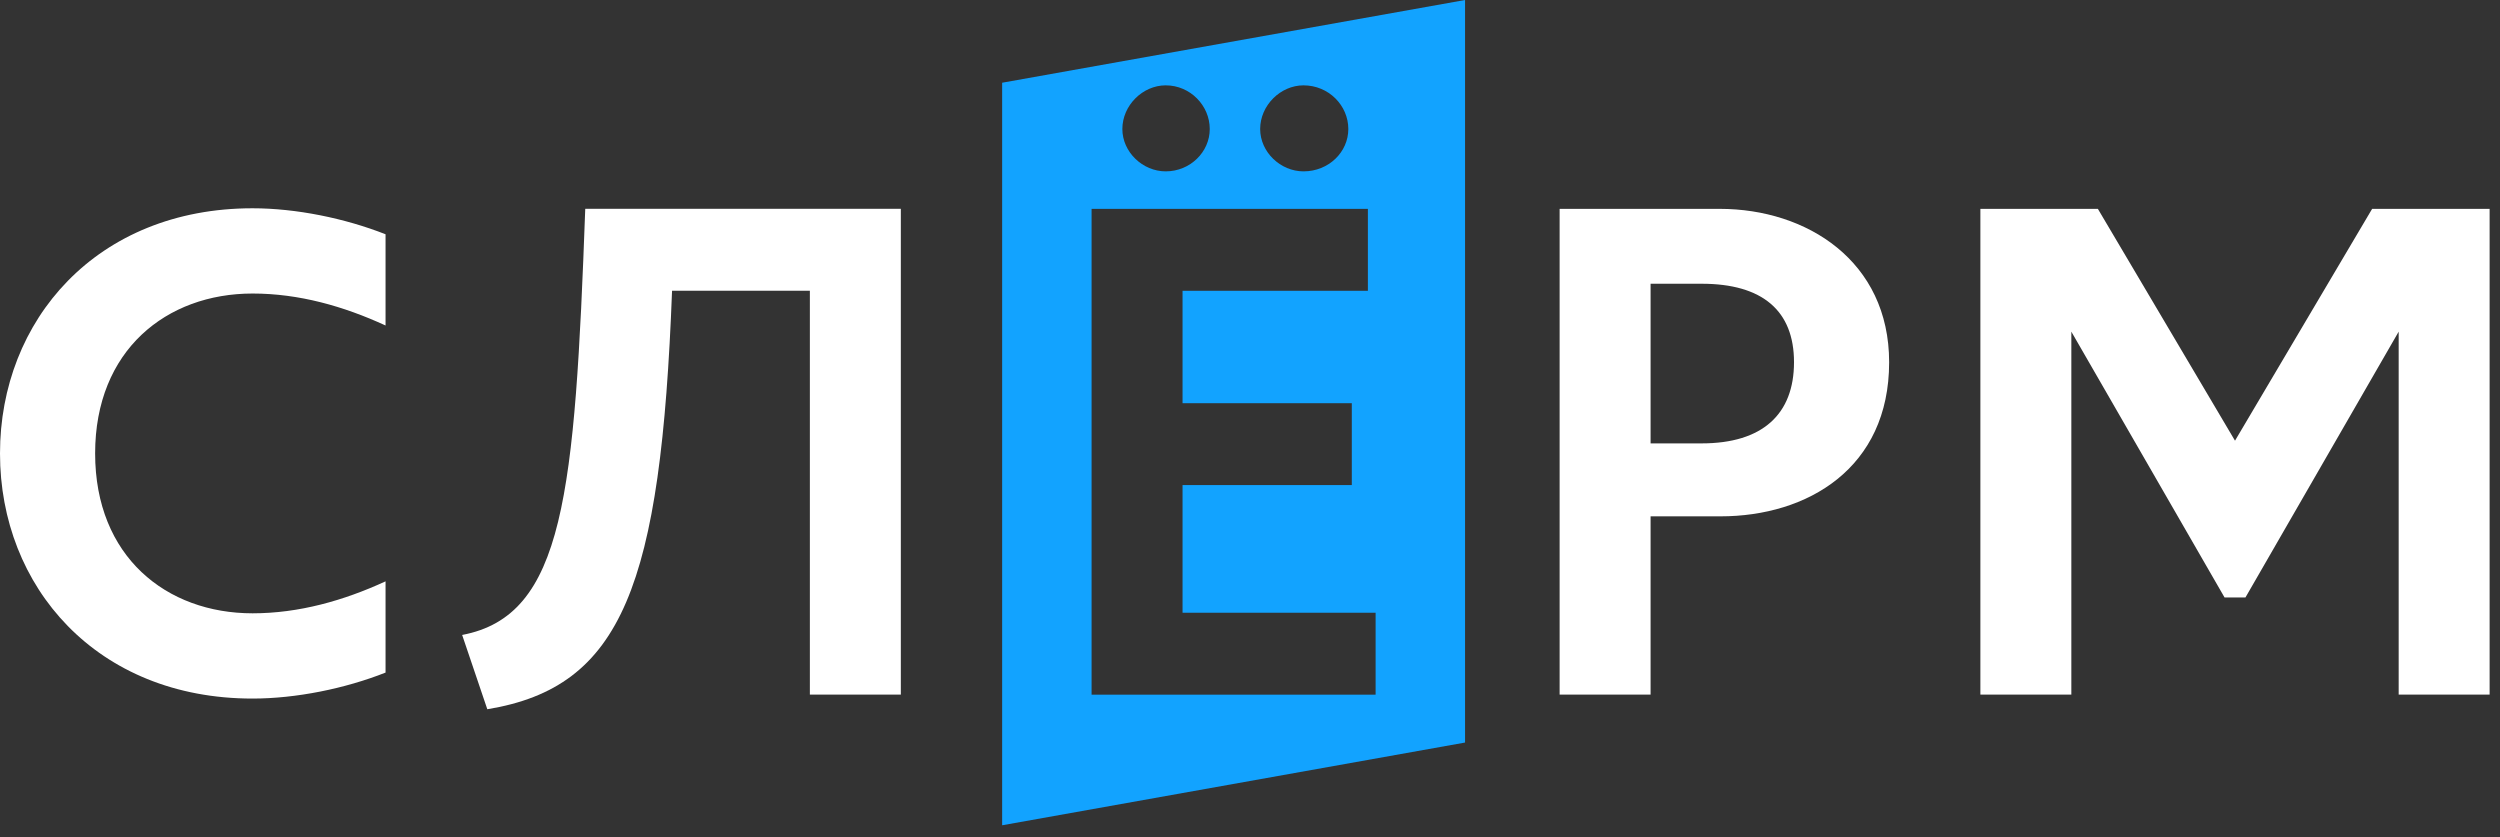
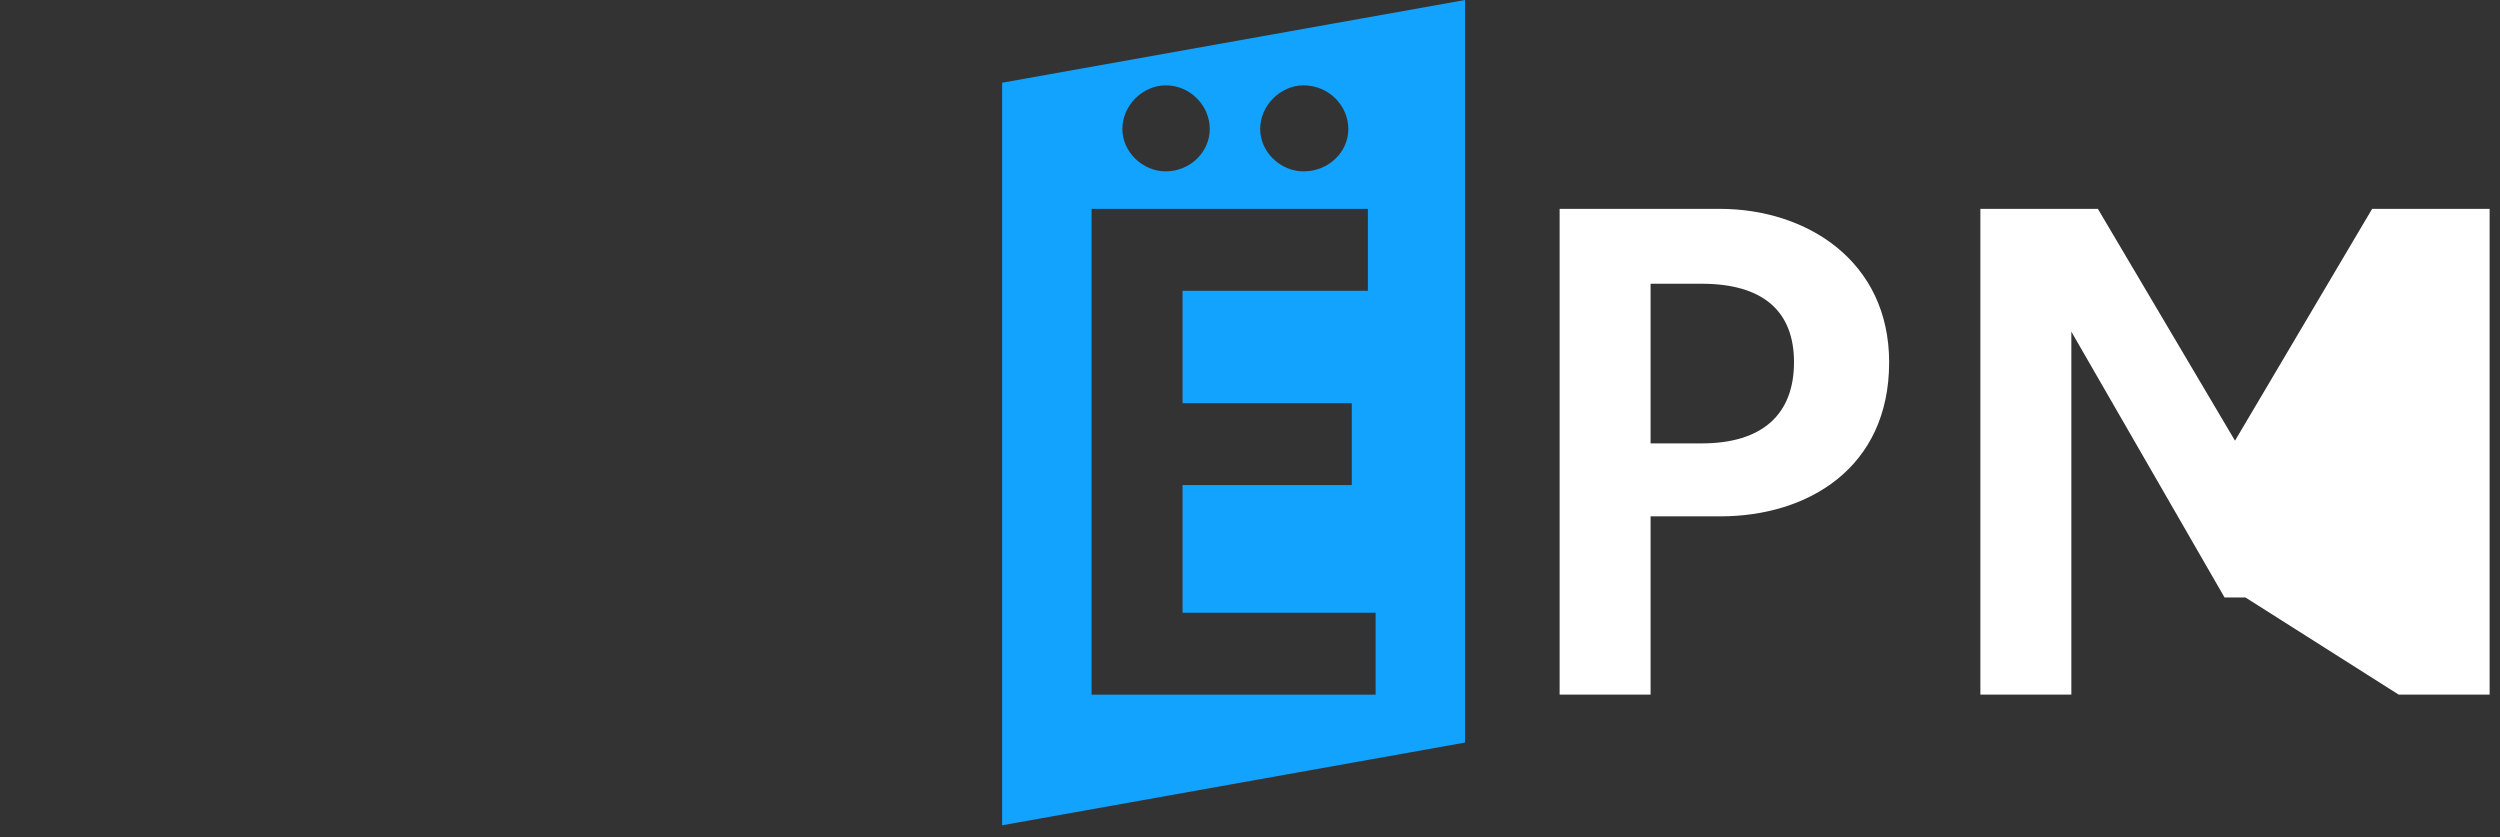
<svg xmlns="http://www.w3.org/2000/svg" width="209" height="70" viewBox="0 0 209 70" fill="none">
  <rect x="0" y="0" width="209" height="70" fill="#333333" stroke="none" />
-   <path d="M21.116 17.412C24.741 17.412 28.834 18.245 32.232 19.585V27.212C28.721 25.595 24.982 24.539 21.116 24.539C13.923 24.539 7.953 29.27 7.953 37.906C7.953 46.542 13.916 51.273 21.116 51.273C24.975 51.273 28.721 50.217 32.232 48.6V56.228C28.842 57.568 24.748 58.4 21.116 58.4C8.074 58.407 0 49.046 0 37.913C0 26.772 8.074 17.412 21.116 17.412Z" fill="white" />
-   <path d="M75.31 17.457V58.066H67.705V24.303H56.184C55.245 48.964 52.033 57.431 40.739 59.293L38.636 53.082C47.172 51.46 48.053 41.364 48.927 17.457H75.31Z" fill="white" />
  <path d="M83.779 6.916V68.993L122.478 62.077V0L83.779 6.916ZM108.974 7.135C111.078 7.135 112.72 8.82 112.72 10.787C112.72 12.704 111.085 14.326 108.974 14.326C107.041 14.326 105.35 12.704 105.35 10.787C105.35 8.813 107.048 7.135 108.974 7.135ZM97.453 7.135C99.5 7.135 101.135 8.82 101.135 10.787C101.135 12.704 99.5 14.326 97.453 14.326C95.52 14.326 93.829 12.704 93.829 10.787C93.829 8.813 95.527 7.135 97.453 7.135ZM115.001 58.072H91.256V17.463H114.355V24.309H98.861V33.707H113.011V40.553H98.861V51.226H115.001V58.072Z" fill="#12A3FF" />
  <path d="M137.989 58.07H130.384V17.461H143.781C151.031 17.461 157.932 21.811 157.932 30.285C157.932 39.161 151.088 43.166 143.838 43.166H137.989V58.07ZM137.989 37.067H142.26C147.349 37.067 149.979 34.628 149.979 30.278C149.979 25.985 147.349 23.721 142.26 23.721H137.989V37.067Z" fill="white" />
-   <path d="M185.972 49.948L173.164 27.726V58.07H165.56V17.461H175.382L186.846 36.842L198.31 17.461H208.132V58.07H200.529V27.726L187.72 49.948H185.972Z" fill="white" />
+   <path d="M185.972 49.948L173.164 27.726V58.07H165.56V17.461H175.382L186.846 36.842L198.31 17.461H208.132V58.07H200.529L187.72 49.948H185.972Z" fill="white" />
</svg>